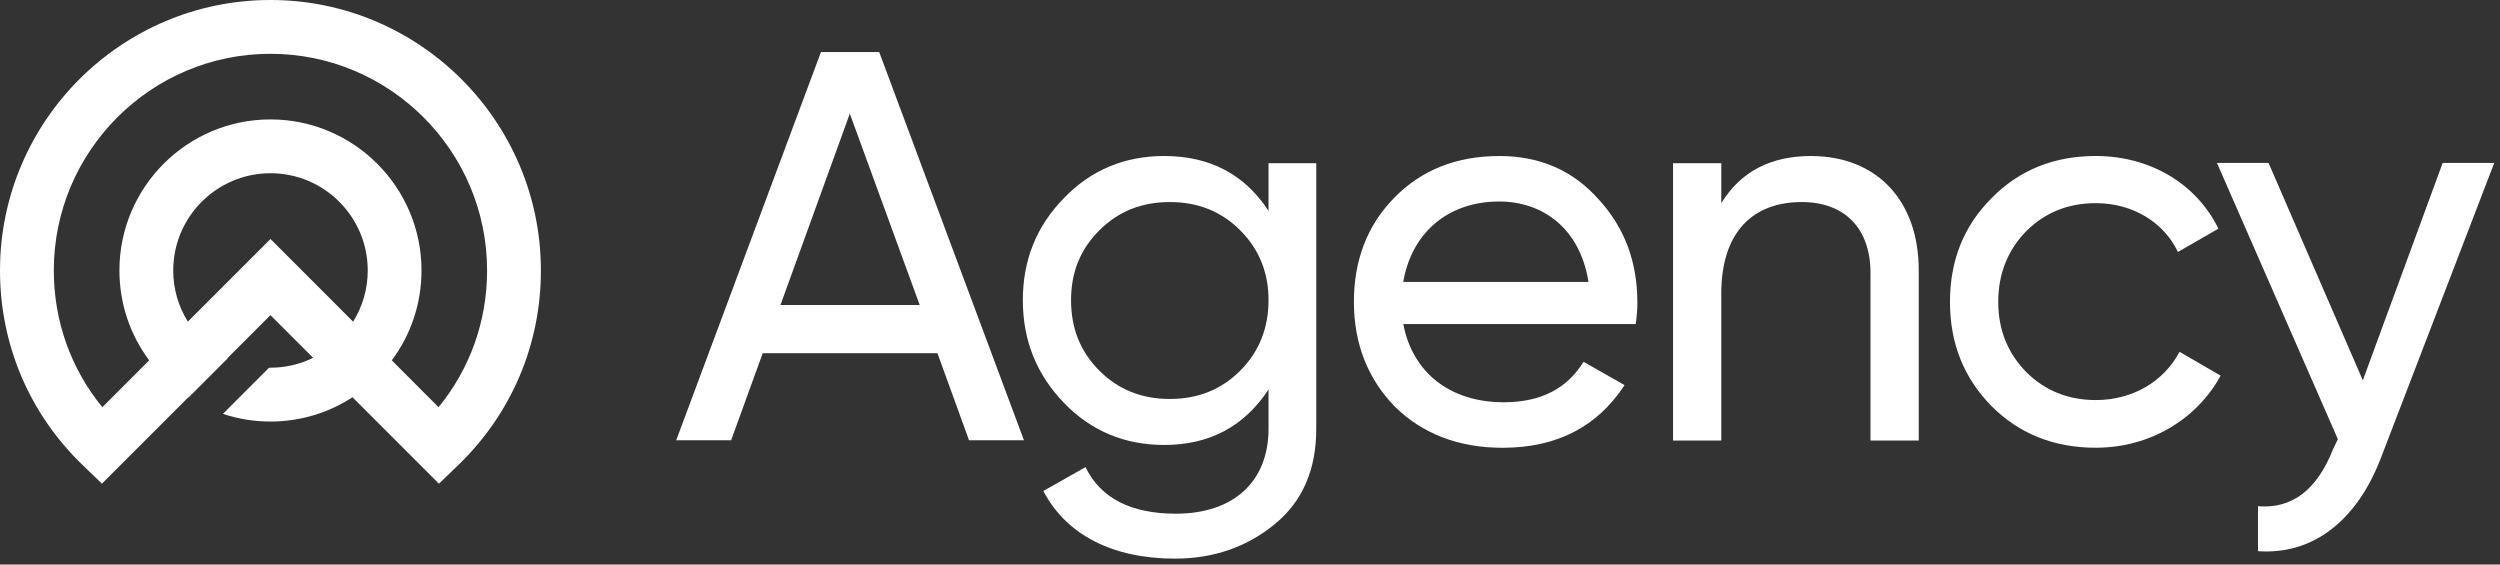
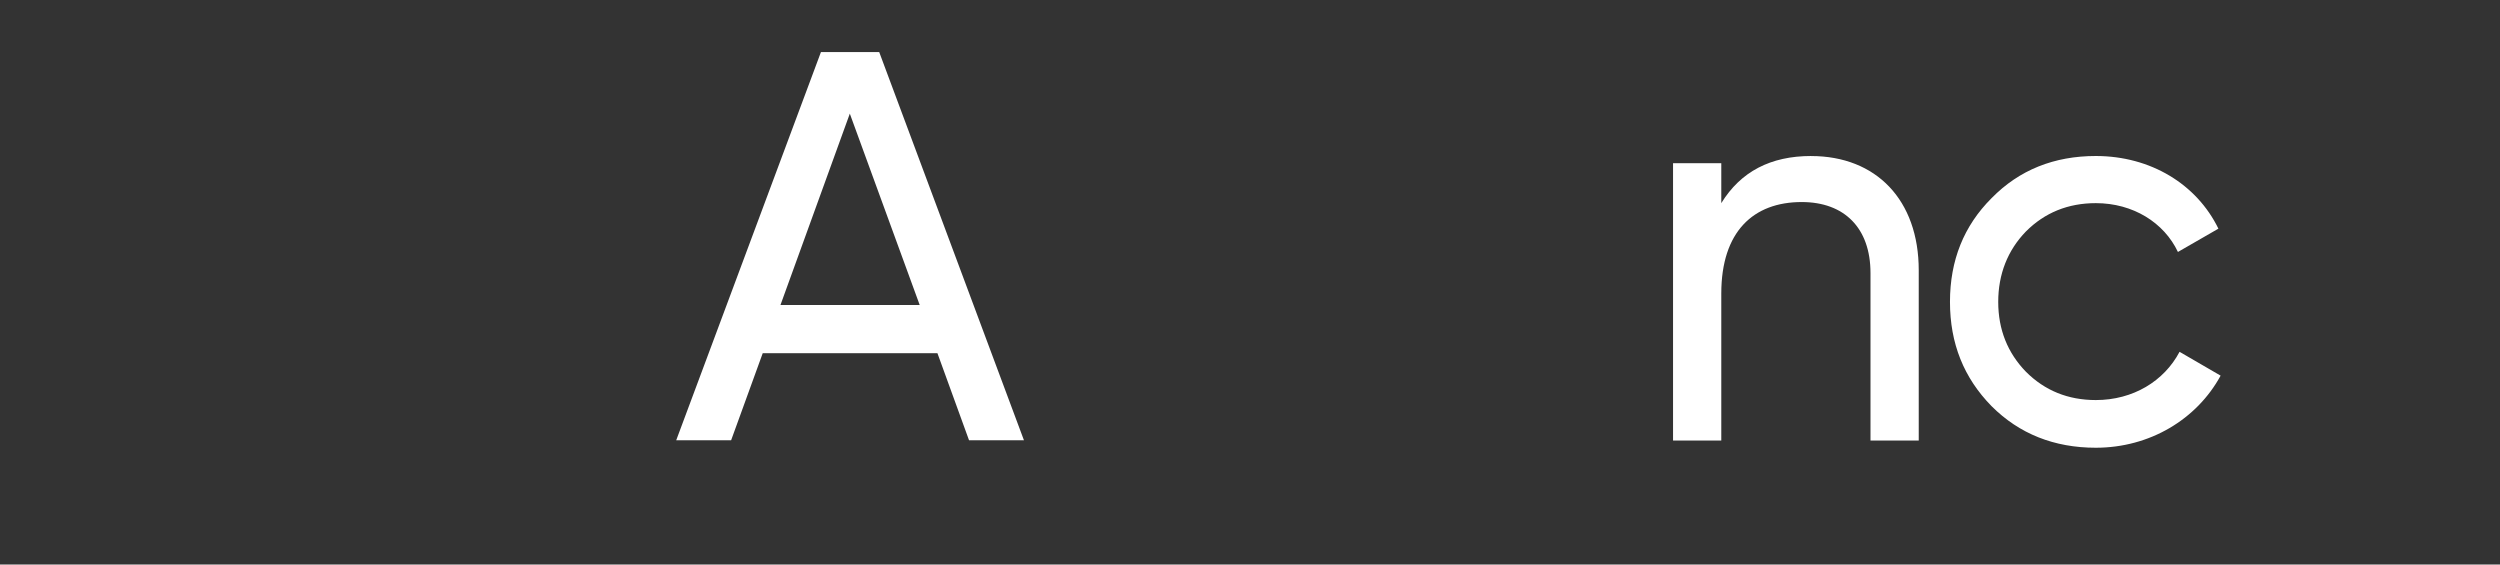
<svg xmlns="http://www.w3.org/2000/svg" width="341" height="77" viewBox="0 0 341 77" fill="none">
  <rect x="0" y="0" width="341" height="77" fill="#333333" stroke="none" />
  <path d="M111.977 7.101L92.234 60.055H99.724L104.036 48.176H127.866L132.178 60.055H139.668L119.924 7.101H111.983H111.977ZM106.456 41.6L115.915 15.5L125.446 41.6H106.456Z" fill="white" />
-   <path d="M173.028 28.769C169.777 23.777 165.009 21.279 158.807 21.279C153.436 21.279 148.818 23.169 145.115 27.029C141.406 30.81 139.516 35.428 139.516 40.949C139.516 46.471 141.406 51.088 145.115 54.942C148.824 58.801 153.436 60.692 158.807 60.692C164.936 60.692 169.699 58.194 173.028 53.124V58.495C173.028 65.684 168.26 70.068 160.396 70.068C154.267 70.068 150.107 67.948 148.065 63.715L142.315 66.967C145.416 72.945 151.774 76.197 160.246 76.197C165.538 76.197 170.078 74.607 173.865 71.506C177.646 68.406 179.537 64.094 179.537 58.495V22.261H173.028V28.769ZM169.169 50.558C166.598 53.13 163.419 54.418 159.56 54.418C155.701 54.418 152.522 53.13 149.951 50.558C147.38 47.987 146.091 44.808 146.091 40.949C146.091 37.09 147.38 33.989 149.951 31.418C152.522 28.847 155.701 27.559 159.56 27.559C163.419 27.559 166.598 28.847 169.169 31.418C171.74 33.989 173.028 37.168 173.028 40.949C173.028 44.73 171.74 47.987 169.169 50.558Z" fill="white" />
-   <path d="M204.493 21.284C198.67 21.284 193.902 23.175 190.193 26.956C186.485 30.737 184.672 35.506 184.672 41.178C184.672 46.85 186.563 51.691 190.271 55.477C194.053 59.186 198.971 61.077 204.95 61.077C212.362 61.077 217.889 58.199 221.592 52.527L215.993 49.348C213.723 53.057 210.092 54.87 205.101 54.87C197.912 54.87 192.692 50.938 191.409 44.201H223.109C223.259 43.219 223.337 42.232 223.337 41.25C223.337 35.729 221.597 31.039 218.039 27.179C214.559 23.247 210.019 21.279 204.498 21.279L204.493 21.284ZM191.404 38.456C192.536 31.797 197.455 27.486 204.493 27.486C210.544 27.486 215.536 31.267 216.673 38.456H191.404Z" fill="white" />
  <path d="M247.042 21.279C241.521 21.279 237.433 23.398 234.784 27.709V22.261H228.203V60.09H234.784V40.04C234.784 31.569 239.173 27.559 245.754 27.559C251.582 27.559 255.135 31.112 255.135 37.241V60.09H261.716V36.867C261.716 27.258 255.893 21.284 247.037 21.284L247.042 21.279Z" fill="white" />
  <path d="M285.87 54.568C282.089 54.568 278.91 53.28 276.339 50.709C273.841 48.138 272.558 44.959 272.558 41.178C272.558 37.396 273.846 34.14 276.339 31.569C278.91 28.997 282.089 27.709 285.87 27.709C290.94 27.709 295.173 30.358 297.069 34.368L302.59 31.189C299.64 25.138 293.36 21.279 285.87 21.279C280.198 21.279 275.43 23.169 271.649 27.029C267.867 30.81 265.977 35.5 265.977 41.178C265.977 46.855 267.867 51.54 271.649 55.399C275.43 59.181 280.198 61.071 285.87 61.071C293.21 61.071 299.64 57.212 302.892 51.239L297.292 47.987C295.173 51.997 290.94 54.568 285.87 54.568Z" fill="white" />
-   <path d="M333.182 22.222L322.289 51.875L309.429 22.222H302.391L318.882 59.895L318.202 61.334C316.01 66.855 312.602 69.426 307.99 69.052V75.181C315.553 75.711 321.531 70.943 324.783 62.393L340.215 22.222H333.176H333.182Z" fill="white" />
-   <path d="M36.889 0C16.549 0 0 16.554 0 36.894C0 47.018 4.015 56.455 11.313 63.478L13.905 65.971L25.696 54.18C25.696 54.18 25.721 54.196 25.732 54.201L31.108 48.825C31.108 48.825 31.082 48.815 31.072 48.804L36.889 42.987L42.706 48.804C40.951 49.672 38.972 50.155 36.889 50.155C36.827 50.155 36.764 50.155 36.697 50.155L30.407 56.45C32.448 57.131 34.624 57.499 36.889 57.499C41.013 57.499 44.857 56.279 48.082 54.186L59.868 65.976L62.46 63.483C69.752 56.461 73.778 47.023 73.778 36.899C73.783 16.554 57.229 0 36.889 0ZM36.889 32.604L25.623 43.87C24.355 41.844 23.628 39.45 23.628 36.894C23.628 29.581 29.576 23.628 36.894 23.628C44.213 23.628 50.16 29.576 50.16 36.894C50.16 39.455 49.433 41.849 48.166 43.875L36.899 32.604H36.889ZM59.821 55.541L53.438 49.152C55.988 45.73 57.494 41.486 57.494 36.894C57.494 25.535 48.254 16.289 36.889 16.289C25.524 16.289 16.289 25.535 16.289 36.894C16.289 41.486 17.795 45.724 20.346 49.152L13.957 55.541C9.666 50.29 7.339 43.792 7.339 36.894C7.339 20.595 20.595 7.339 36.889 7.339C53.183 7.339 66.439 20.6 66.439 36.894C66.439 43.792 64.112 50.29 59.821 55.541Z" fill="white" />
</svg>